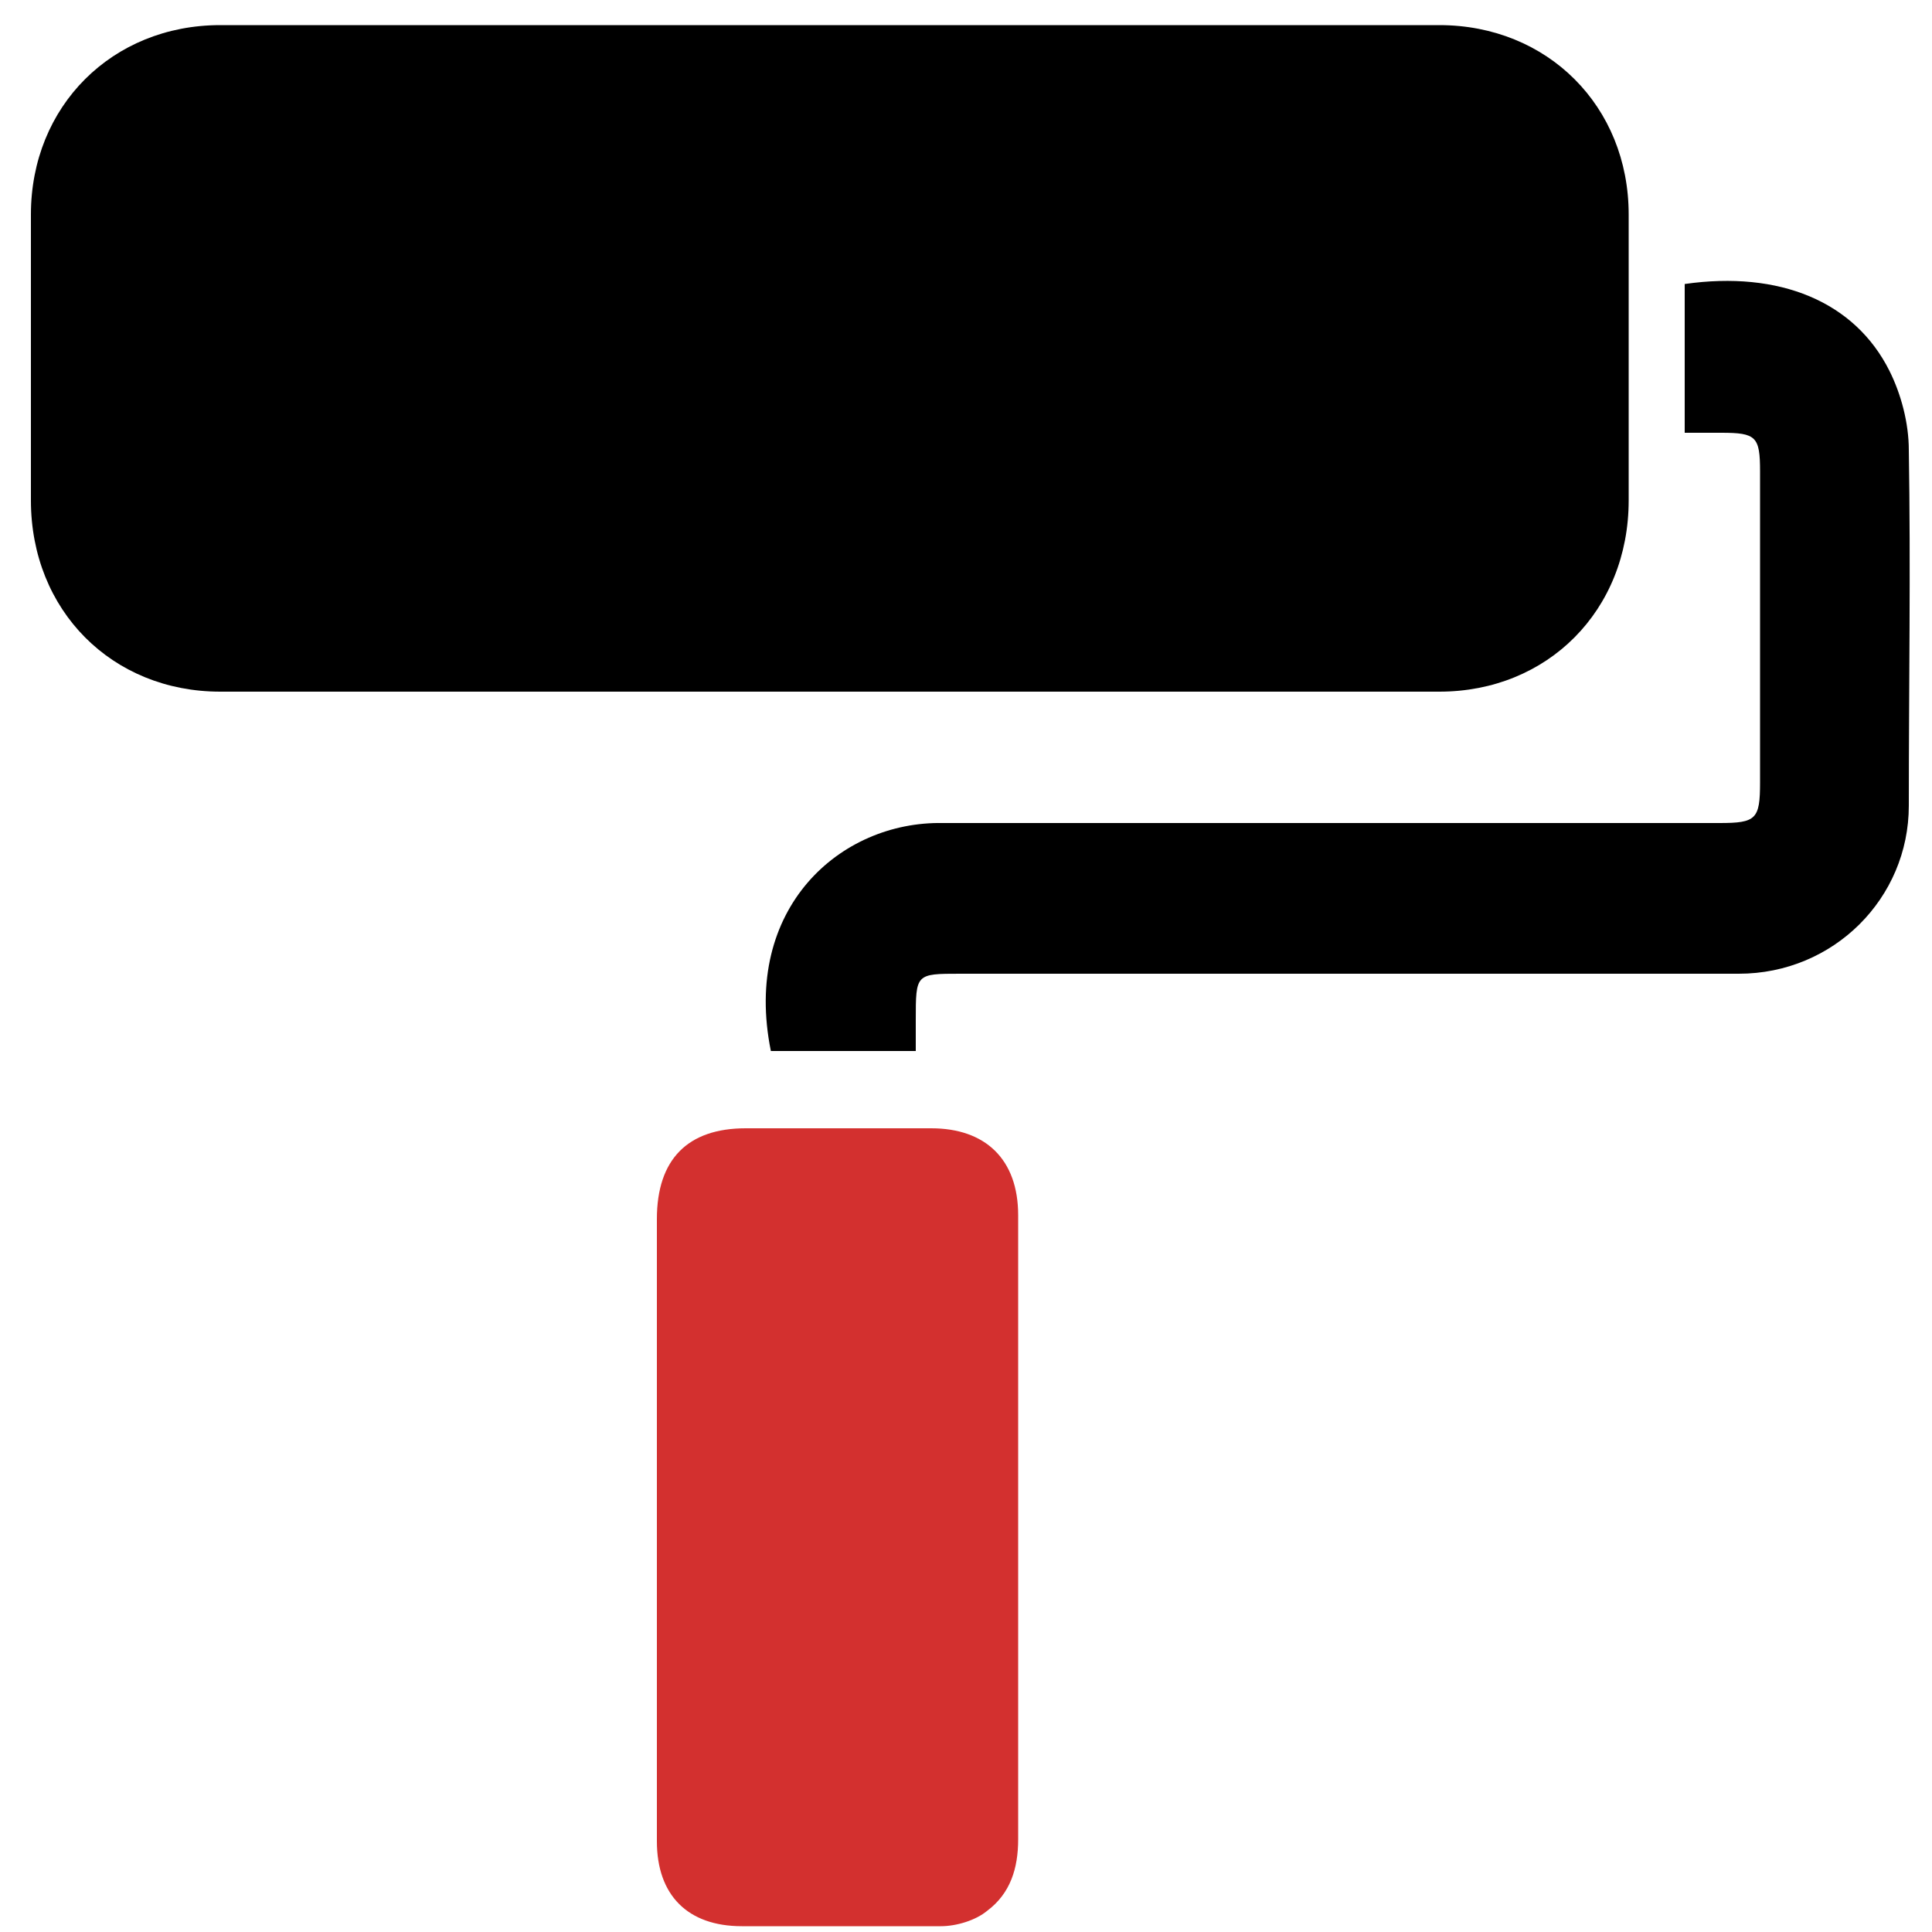
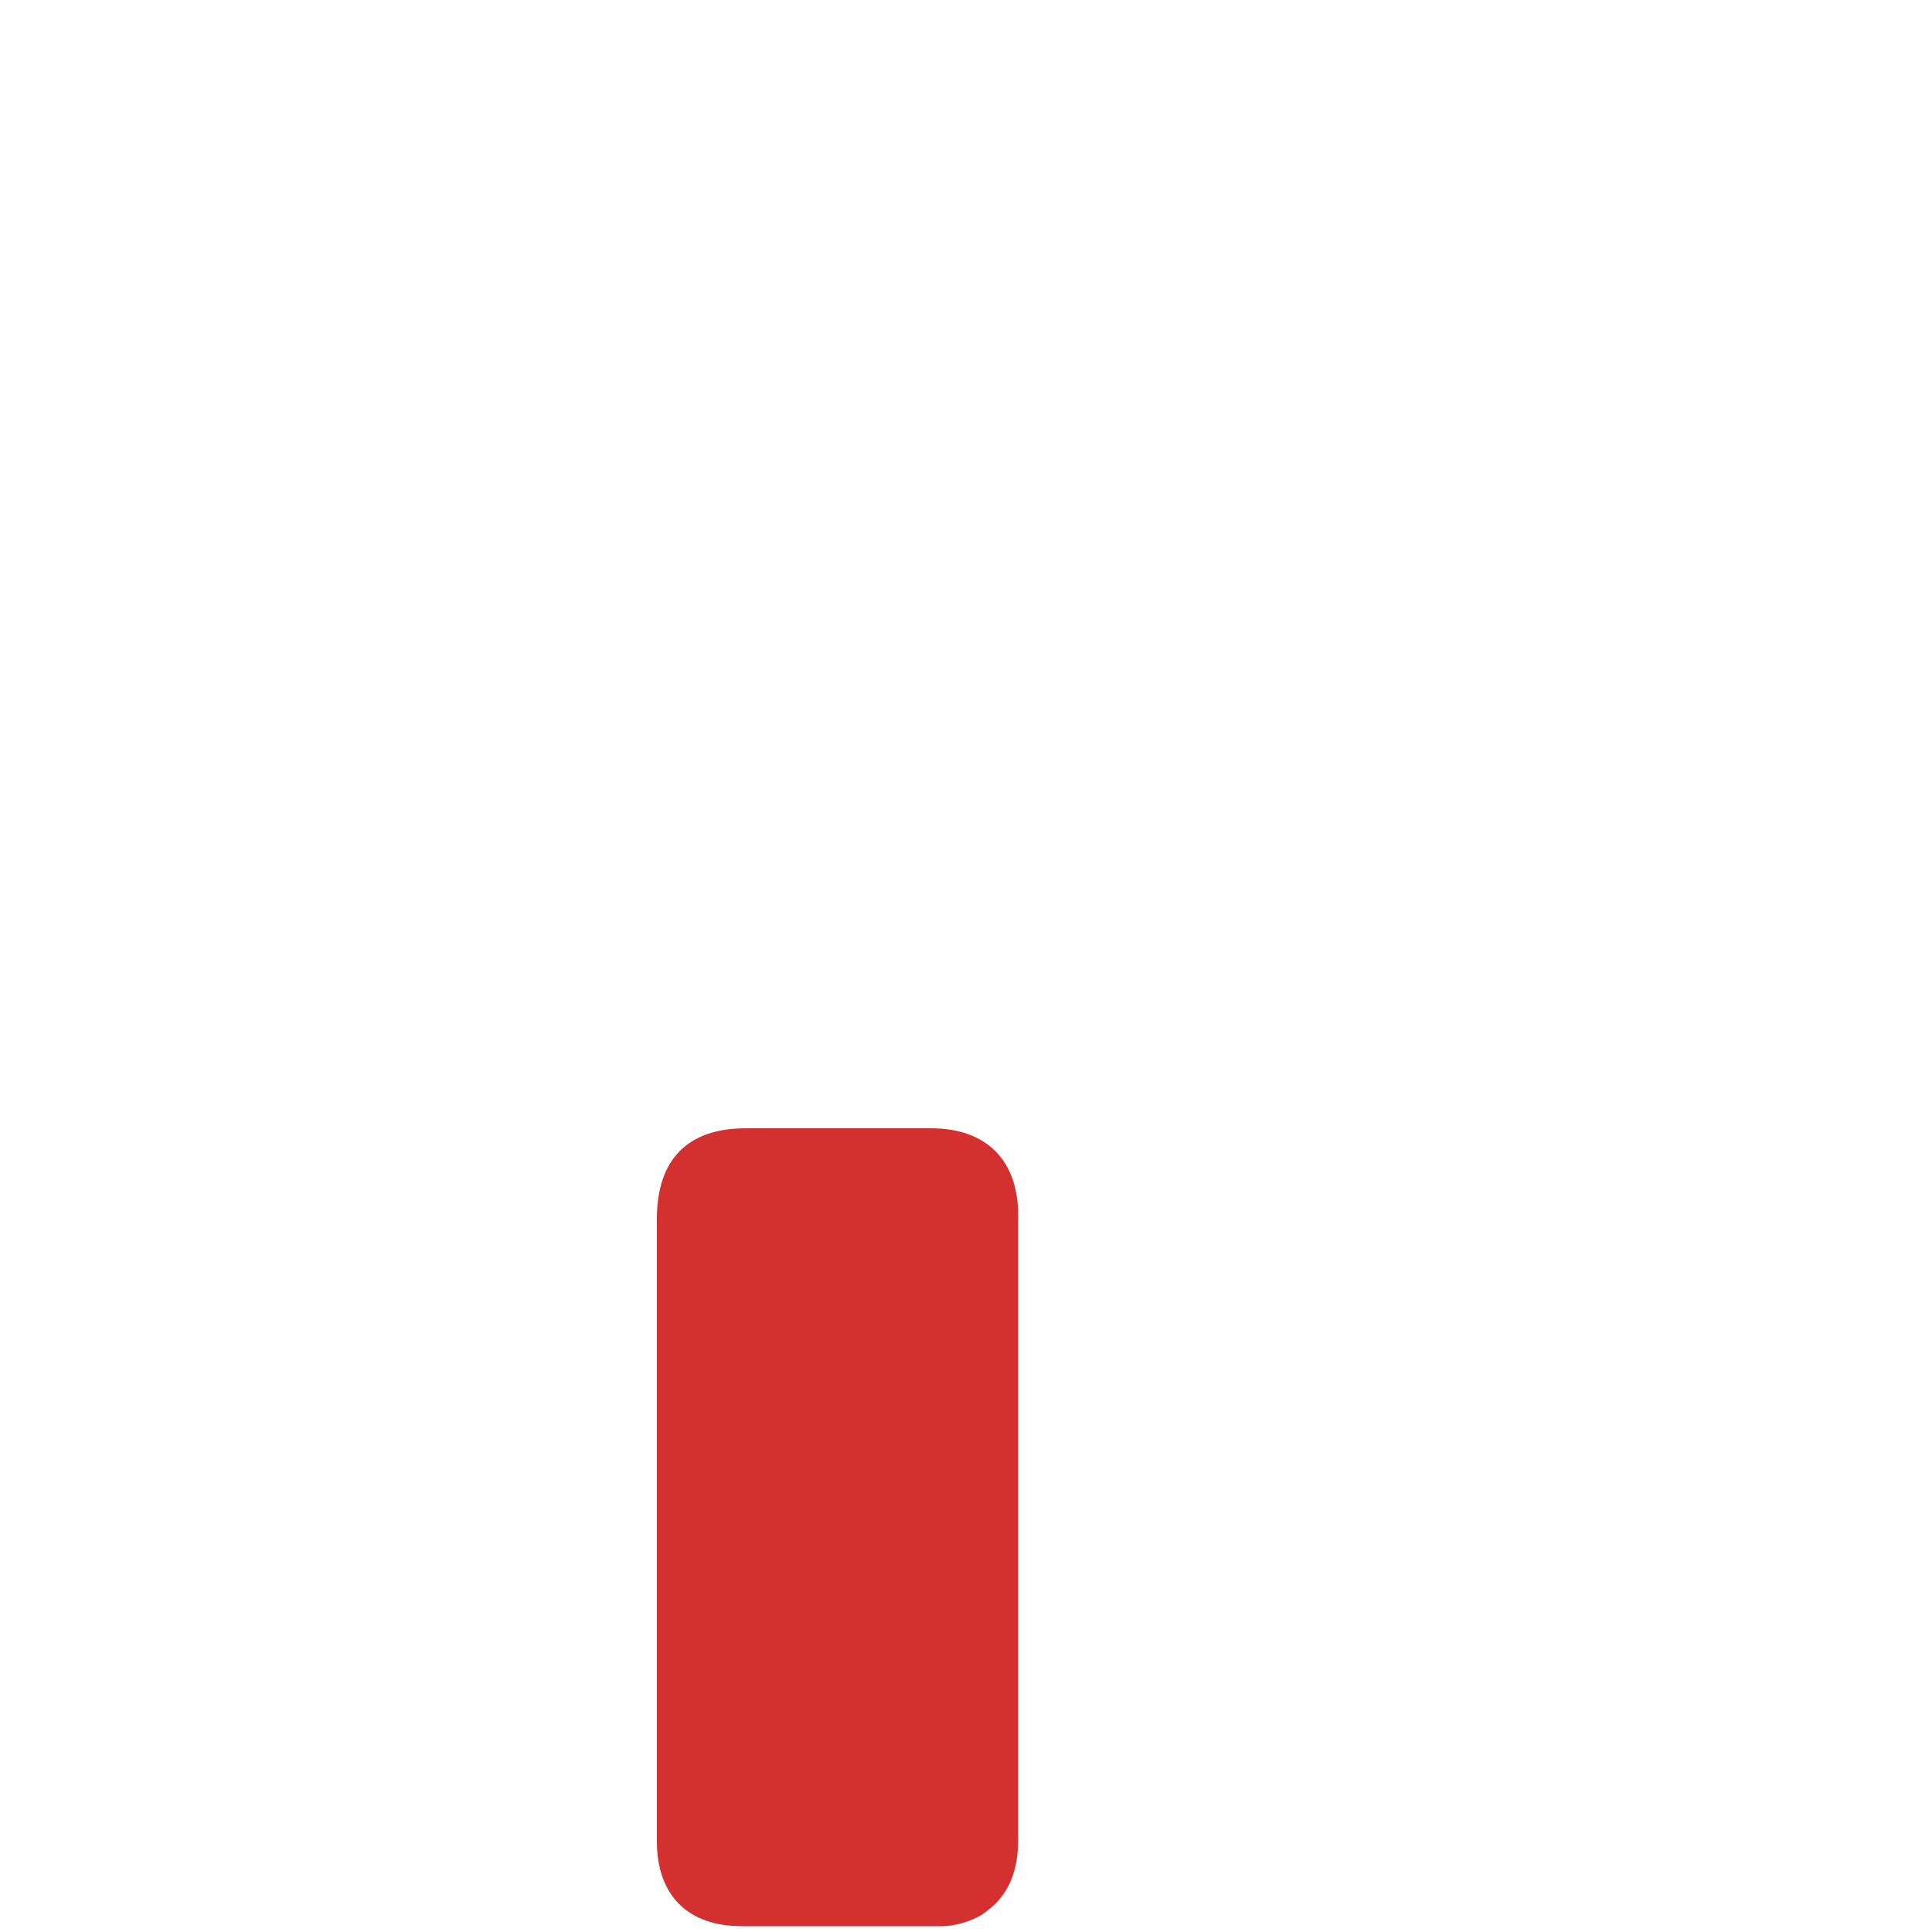
<svg xmlns="http://www.w3.org/2000/svg" version="1.1" viewBox="0 0 100 100">
  <g>
    <g id="Calque_1">
-       <path d="M42.8,35.8c-10.5,0-20.9,0-31.4,0-5.6,0-9.8-4.2-9.8-9.9,0-4.9,0-9.8,0-14.8,0-5.6,4.2-9.8,9.8-9.8,21,0,42.1,0,63.1,0,5.6,0,9.8,4.2,9.8,9.8,0,4.9,0,9.8,0,14.8,0,5.7-4.2,9.9-9.8,9.9-10.5,0-21.1,0-31.6,0Z" />
      <path d="M34,79.1c0-5.3,0-10.7,0-16,0-3.1,1.6-4.7,4.6-4.7,3.2,0,6.4,0,9.6,0,2.8,0,4.5,1.6,4.5,4.5,0,4.1,0,8.2,0,12.3,0,6.7,0,13.4,0,20,0,1.5-.4,2.8-1.6,3.7-.6.5-1.6.8-2.4.8-3.4,0-6.9,0-10.3,0-2.8,0-4.4-1.6-4.4-4.4,0-5.4,0-10.8,0-16.2Z" style="fill: #d3302f;" />
-       <path d="M47.6,54.4h-7.7c-1.5-7.4,3.6-11.9,8.9-11.8,13.4,0,26.8,0,40.2,0,1.9,0,2.1-.2,2.1-2.1,0-5.4,0-10.7,0-16.1,0-1.8-.2-2-2-2-.6,0-1.2,0-1.9,0v-7.7c4.9-.7,8.8.9,10.6,4.5.6,1.2,1,2.7,1,4.1.1,6.1,0,12.3,0,18.4,0,4.8-3.9,8.7-8.8,8.7-13.4,0-26.9,0-40.3,0-2.3,0-2.3,0-2.3,2.4,0,.5,0,1,0,1.6Z" />
    </g>
  </g>
</svg>